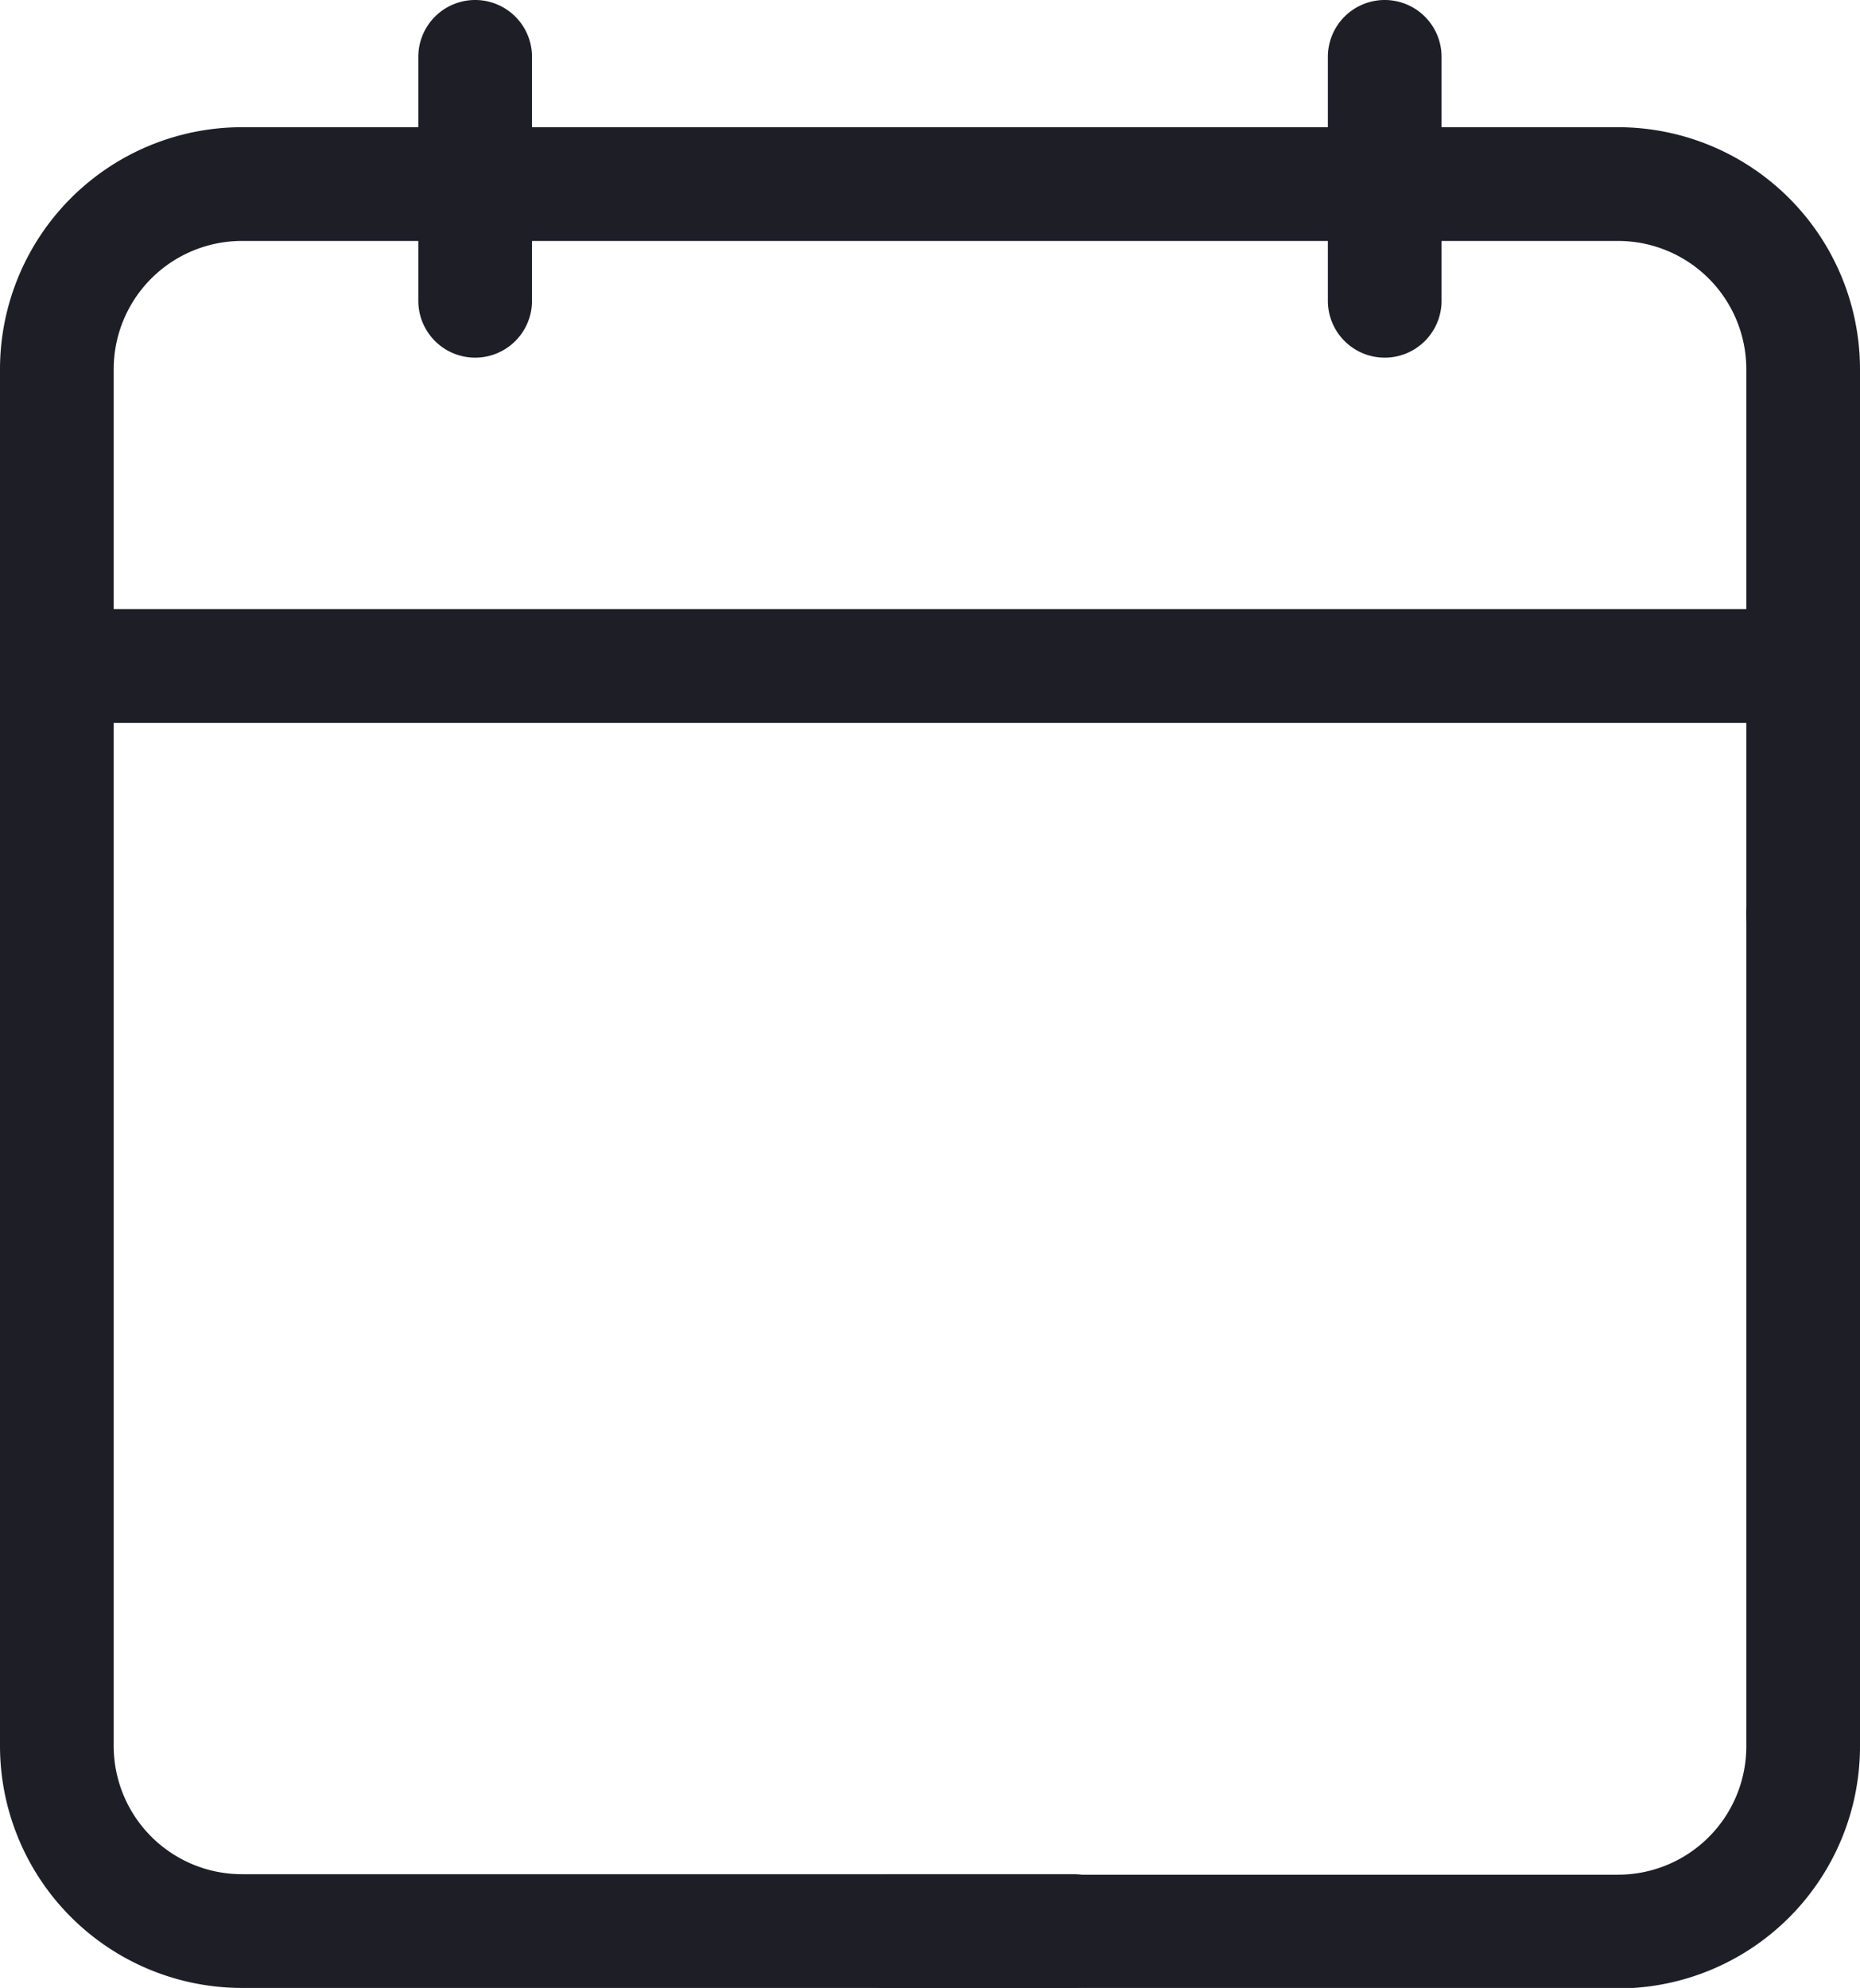
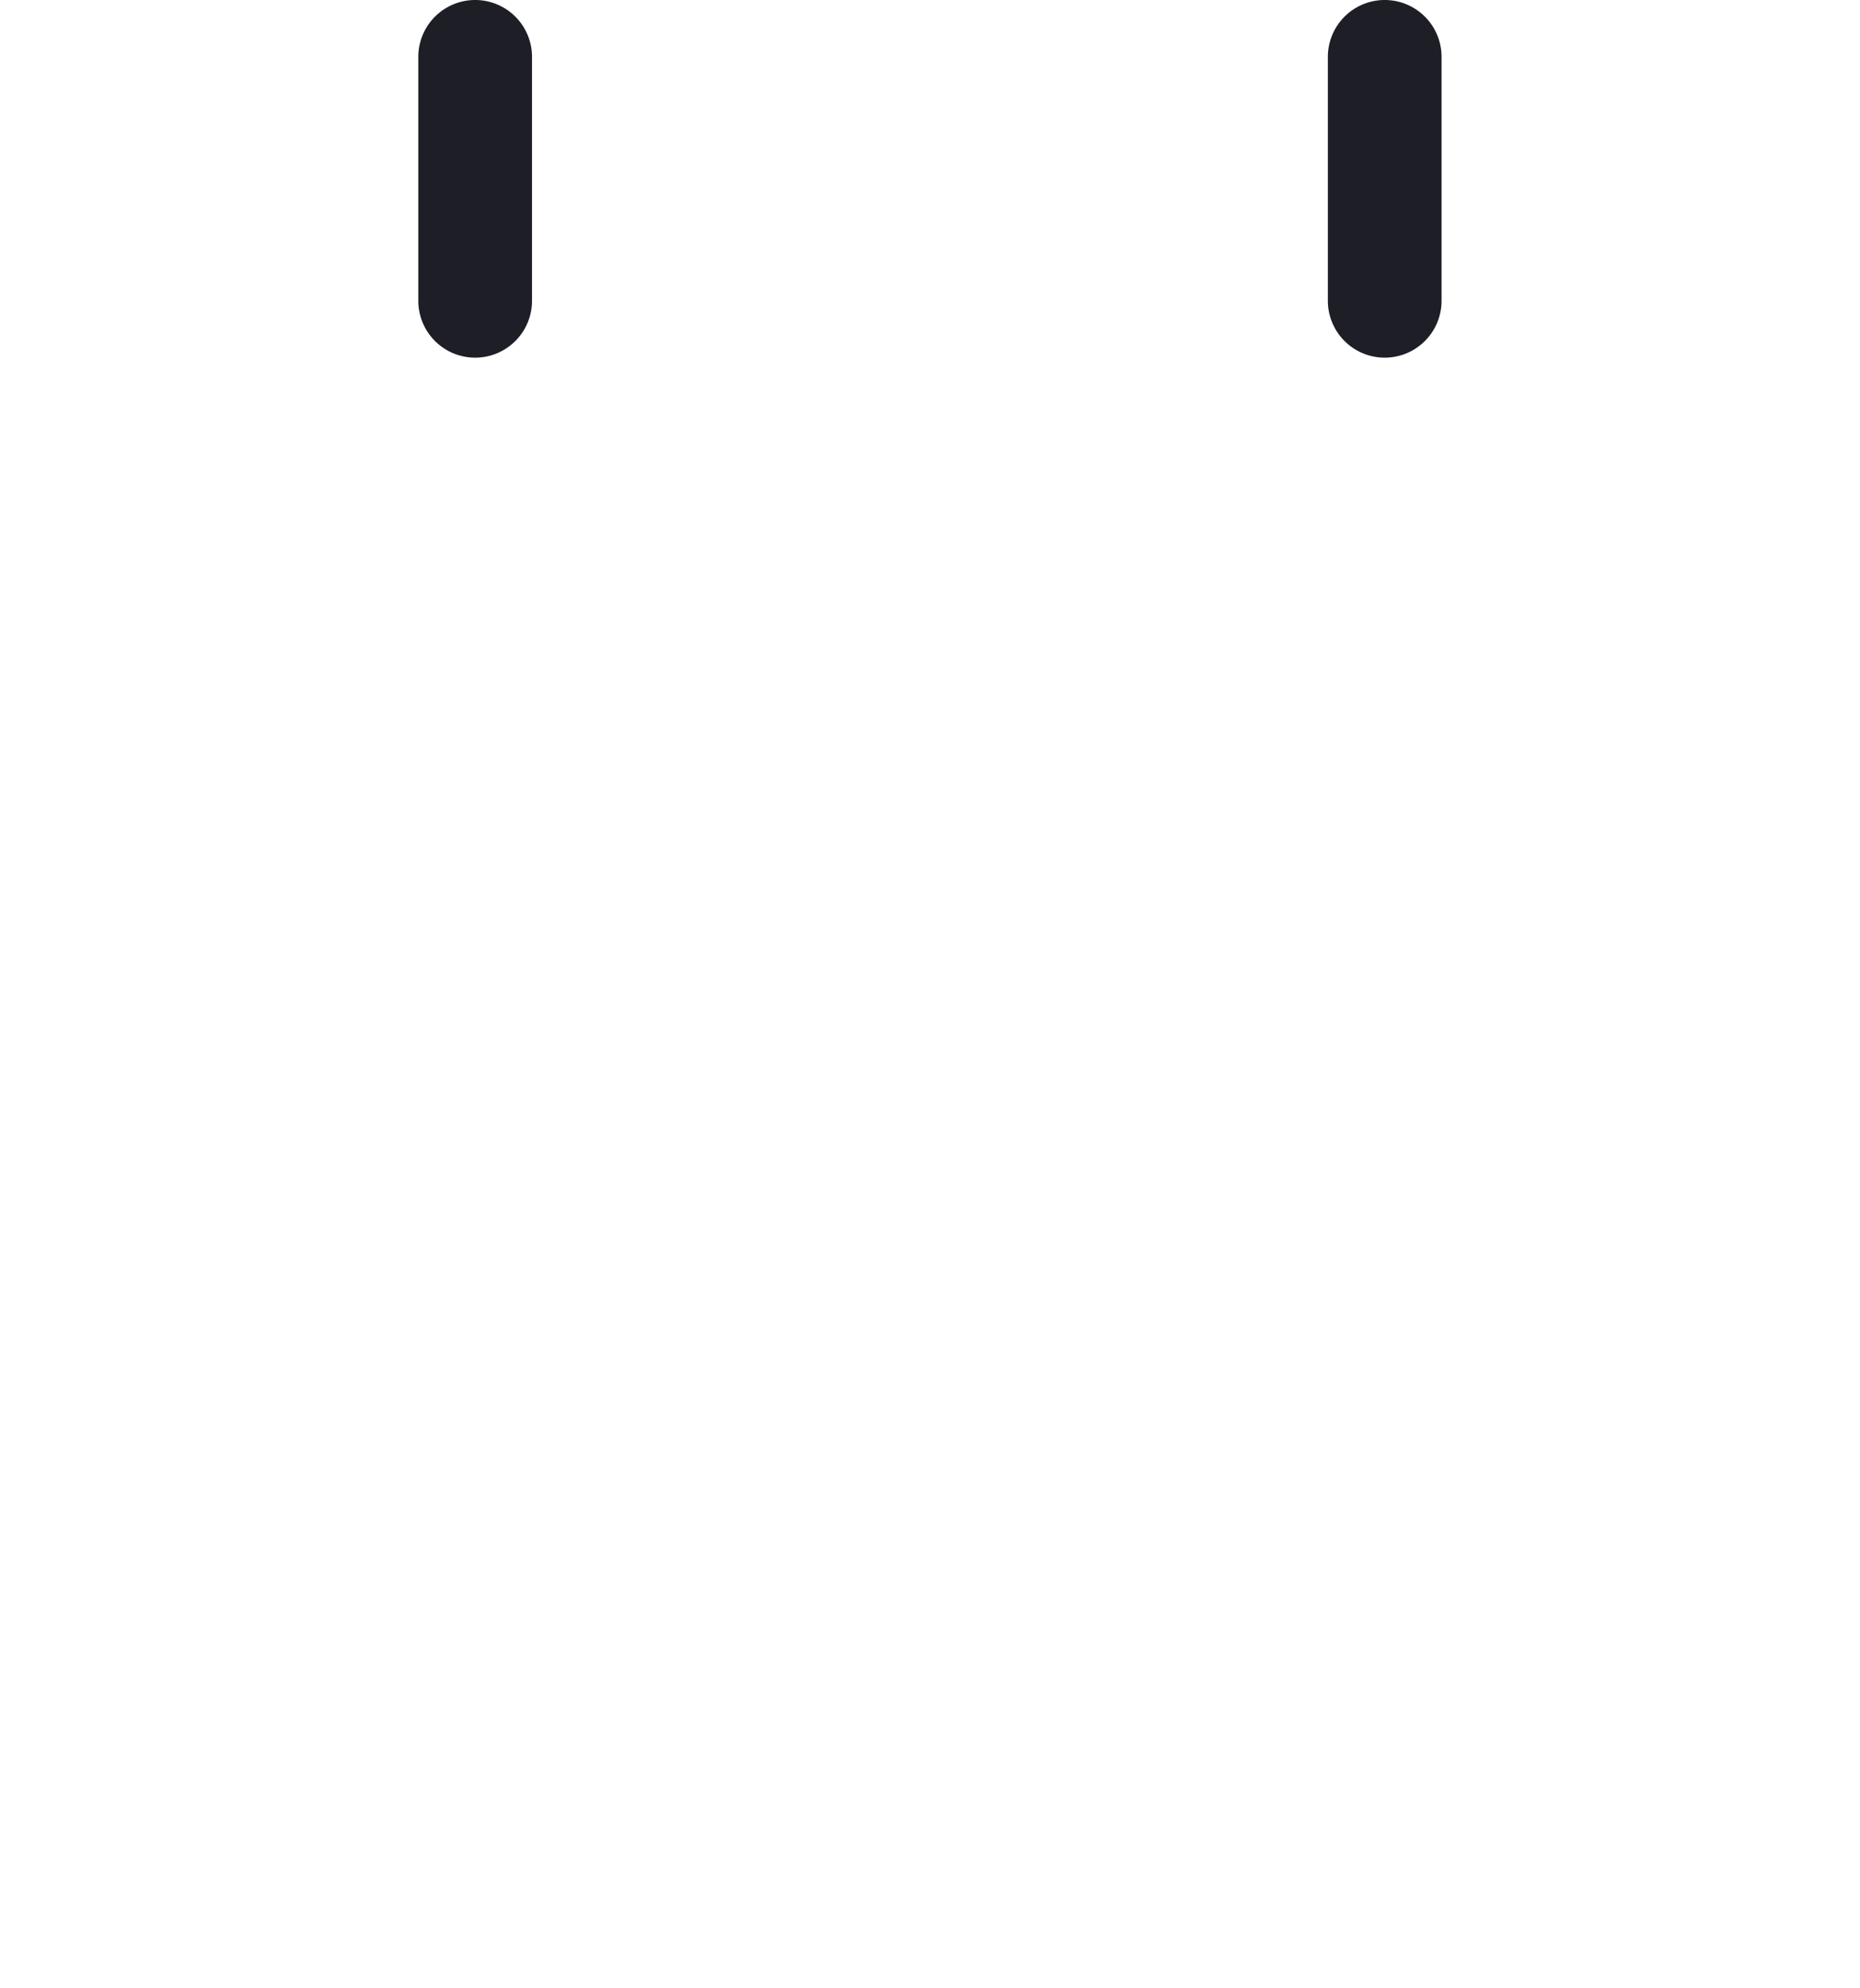
<svg xmlns="http://www.w3.org/2000/svg" width="15.051" height="16.08" viewBox="0 0 15.051 16.08">
  <g transform="translate(-137.225 -119.679)">
-     <path d="M145.909,136.966h-6.727a1.959,1.959,0,0,1-1.957-1.957V123.872a1.959,1.959,0,0,1,1.957-1.957h1.888a.46.46,0,1,1,0,.92h-1.888a1.038,1.038,0,0,0-1.037,1.037v11.137a1.038,1.038,0,0,0,1.037,1.037h6.727a.46.46,0,1,1,0,.92Z" transform="translate(0 -1.207)" fill="#1e1e27" />
-     <path d="M164.422,128.742a.46.46,0,0,1-.46-.46v-4.41a1.038,1.038,0,0,0-1.037-1.037h-1.889a.46.46,0,0,1,0-.92h1.889a1.959,1.959,0,0,1,1.957,1.957v4.41A.46.46,0,0,1,164.422,128.742Z" transform="translate(-12.606 -1.207)" fill="#1e1e27" />
-     <path d="M158.209,143.9H152.3a.46.46,0,0,1,0-.92h5.909a1.038,1.038,0,0,0,1.037-1.037v-6.727a.46.46,0,0,1,.92,0v6.727A1.959,1.959,0,0,1,158.209,143.9Z" transform="translate(-7.89 -8.137)" fill="#1e1e27" />
-     <path d="M152.4,122.835h-7.359a.46.46,0,0,1,0-.92H152.4a.46.46,0,0,1,0,.92Z" transform="translate(-3.972 -1.207)" fill="#1e1e27" />
-     <path d="M151.816,131.307h-14.13a.46.46,0,1,1,0-.92h14.13a.46.46,0,0,1,0,.92Z" transform="translate(0 -5.781)" fill="#1e1e27" />
    <path d="M145.042,122.572a.46.46,0,0,1-.46-.46v-1.973a.46.46,0,1,1,.92,0v1.973A.46.46,0,0,1,145.042,122.572Z" transform="translate(-3.972 0)" fill="#1e1e27" />
    <path d="M161.036,122.572a.46.46,0,0,1-.46-.46v-1.973a.46.46,0,0,1,.92,0v1.973A.46.46,0,0,1,161.036,122.572Z" transform="translate(-12.606 0)" fill="#1e1e27" />
  </g>
</svg>